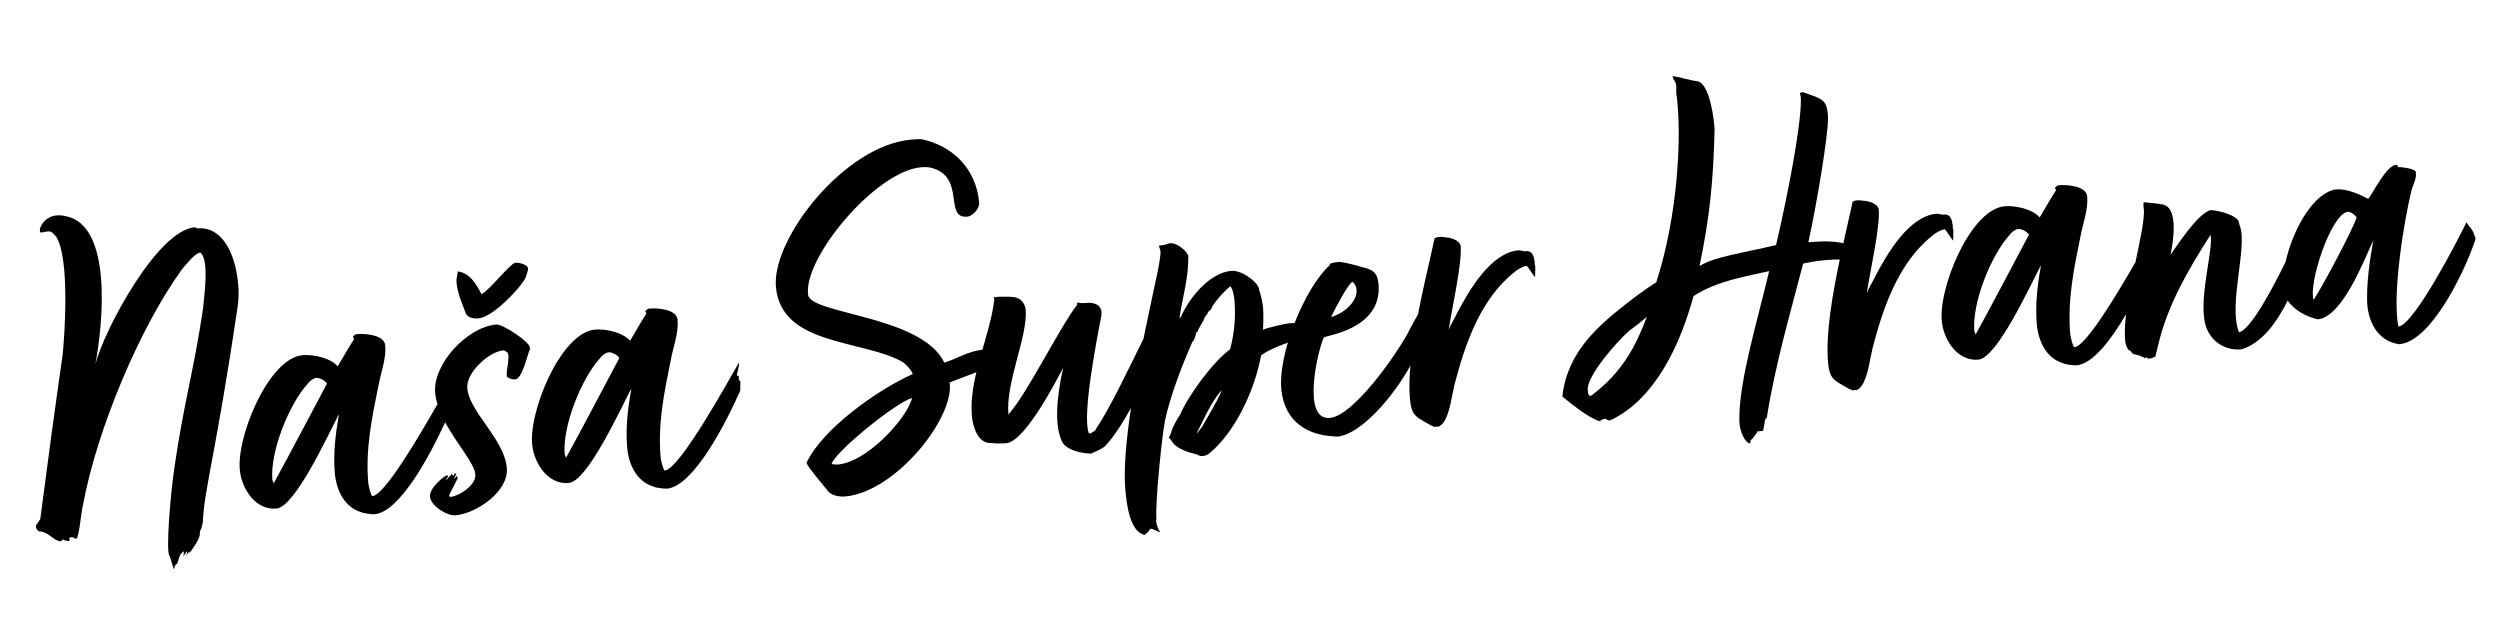
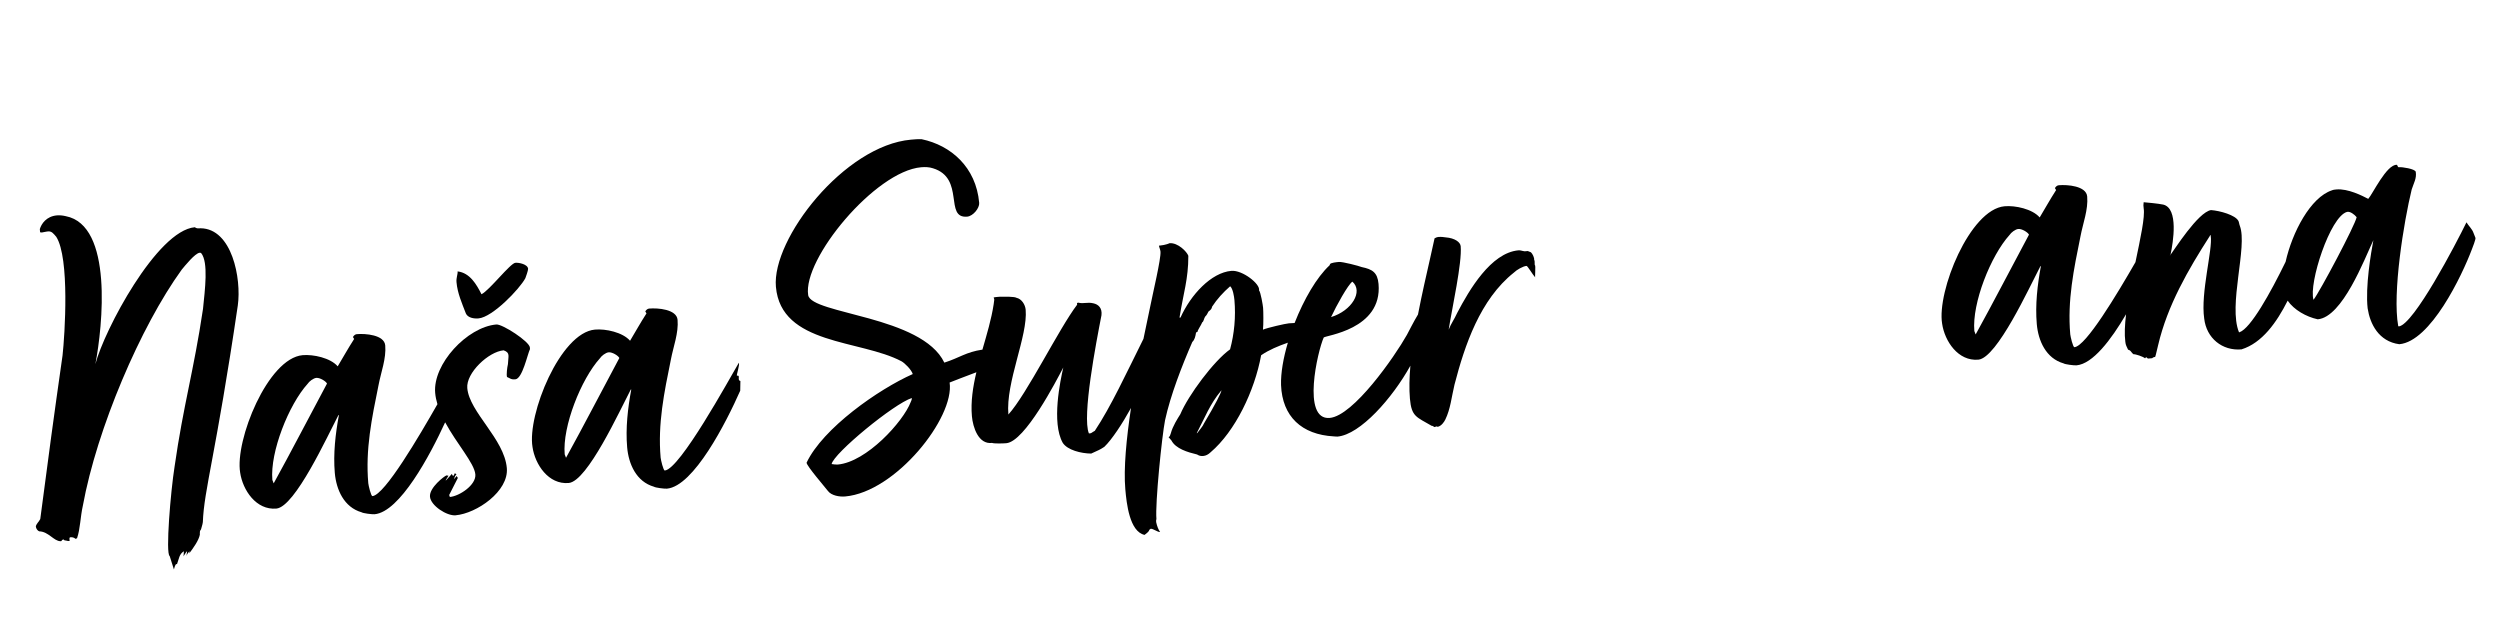
<svg xmlns="http://www.w3.org/2000/svg" width="284" height="73" viewBox="0 0 284 73" fill="none">
  <g clip-path="url(#clip0_3297_94807)">
    <path d="M174.276 29.496C174.319 29.319 174.101 28.818 173.914 28.661L173.554 28.517L173.21 28.548C172.917 28.516 172.735 28.416 172.506 28.436C169.351 28.712 166.892 32.974 165.554 35.517C165.166 36.361 164.851 36.734 164.568 37.452C164.978 34.873 166.1 29.863 165.935 27.97C165.895 27.512 165.276 27.045 164.228 26.965C163.993 26.927 163.702 26.894 163.415 26.919C163.242 26.934 163.075 27.007 162.966 27.075L162.469 29.314C162.06 31.125 161.535 33.385 161.083 35.727C160.587 36.543 160.072 37.586 159.824 38.041C158.424 40.533 153.751 47.242 151.055 47.477C147.843 47.758 149.695 39.852 150.372 38.347C150.467 38.107 157.058 37.473 156.602 32.254C156.486 30.935 155.878 30.584 154.699 30.341C154.34 30.197 152.507 29.723 152.105 29.758C151.876 29.778 151.13 29.843 151.087 30.02L151.04 30.14C149.572 31.496 148.116 34.017 147.067 36.692C146.839 36.696 146.62 36.712 146.416 36.73C146.015 36.765 143.974 37.232 143.473 37.449C143.539 36.866 143.523 35.364 143.487 34.962C143.462 34.675 143.217 33.193 143.025 32.981C143.194 32.271 141.145 30.659 139.883 30.769C137.589 30.97 135.267 33.485 134.106 36.073L133.991 36.083C134.438 33.269 134.997 31.717 134.995 29.058C134.84 28.61 133.822 27.543 132.848 27.628C132.905 27.623 132.404 27.84 131.773 27.895L131.657 27.905C131.672 28.078 131.813 28.354 131.833 28.583C131.903 29.387 130.93 33.461 130.691 34.695C130.462 35.765 130.186 37.066 129.897 38.492C127.962 42.377 126.19 46.211 124.368 48.946C124.09 49.086 123.987 49.212 123.872 49.222L123.7 49.237C122.898 47.341 124.528 38.876 125.126 35.818C125.228 35 124.785 34.577 124.198 34.454C123.843 34.37 123.556 34.395 123.326 34.415C123.04 34.44 122.811 34.46 122.456 34.376L122.346 34.443L122.361 34.615C120.288 37.34 116.661 44.766 114.552 47.089C114.231 43.419 116.777 38.167 116.516 35.184C116.466 34.611 116.061 33.953 115.473 33.831C115.228 33.679 114.191 33.711 113.611 33.705L113.21 33.74C113.038 33.755 112.923 33.765 112.87 33.827C112.933 33.879 112.943 33.995 112.948 34.052L112.879 34.577C112.624 36.255 112.103 37.985 111.6 39.73L111.597 39.718C109.715 39.999 109.02 40.638 107.276 41.194C104.729 35.87 92.173 35.696 91.81 33.531C91.163 29.428 99.421 19.457 104.641 19C105.099 18.96 105.563 18.977 105.98 19.115C109.661 20.238 107.232 24.842 109.87 24.611C110.558 24.551 111.286 23.62 111.236 23.047C110.88 18.975 108.006 16.509 104.709 15.816C104.302 15.794 103.9 15.829 103.499 15.864C95.928 16.526 87.667 27.133 88.143 32.581C88.725 39.234 97.74 38.562 102.409 41.042C102.773 41.242 103.532 41.986 103.69 42.492C99.797 44.219 93.479 48.645 91.626 52.564C91.66 52.964 93.718 55.328 94.043 55.762C94.438 56.304 95.375 56.454 96.007 56.399C101.742 55.897 108.459 47.45 107.877 43.454C108.321 43.261 109.693 42.762 110.917 42.288C110.519 43.965 110.265 45.639 110.408 47.279C110.519 48.541 111.152 50.509 112.696 50.316C112.936 50.41 113.972 50.378 114.317 50.348C116.439 50.162 119.996 43.263 120.789 41.748C120.457 43.222 119.429 47.994 120.729 50.306C121.262 51.127 122.799 51.512 123.957 51.527C124.845 51.102 124.849 51.159 125.451 50.76C126.292 49.964 127.502 48.128 128.483 46.343C127.958 49.832 127.629 53.22 127.836 55.58C127.976 57.186 128.315 60.392 130.023 60.764C130.186 60.634 130.567 60.369 130.552 60.198L130.714 60.068C131.002 60.043 131.5 60.461 131.787 60.436C131.589 60.164 131.44 59.773 131.342 59.32C131.332 59.204 131.322 59.09 131.37 58.97C131.214 57.192 131.991 49.553 132.351 47.729C132.97 44.901 134.244 41.611 135.447 38.847C135.714 38.592 135.797 38.239 135.872 37.769L136.04 37.697C136.024 37.525 136.437 36.969 136.579 36.608C136.747 36.536 136.769 36.13 136.925 35.943C137.088 35.813 137.182 35.573 137.282 35.392C137.553 35.194 137.657 35.07 137.694 34.836C138.256 33.977 138.94 33.224 139.746 32.518C140.058 32.78 140.196 33.692 140.232 34.094C140.397 35.986 140.218 37.91 139.737 39.685C137.888 41.002 134.992 44.897 134.083 47.058C133.778 47.546 133.219 48.405 133.002 49.233C132.908 49.473 132.918 49.587 132.75 49.659L133.072 50.035C133.559 50.975 134.924 51.375 135.986 51.629C136.23 51.781 136.407 51.824 136.694 51.798C136.981 51.773 137.258 51.634 137.524 51.379C140.321 48.996 142.521 44.41 143.265 40.356C144.168 39.739 145.199 39.313 146.3 38.928C145.784 40.679 145.486 42.378 145.527 43.742C145.666 47.314 147.87 49.375 151.528 49.574C151.643 49.564 151.763 49.612 151.934 49.597C154.528 49.37 158.186 45.218 160.22 41.543C160.102 42.901 160.07 44.179 160.167 45.294C160.348 47.358 160.927 47.365 162.633 48.371C162.805 48.356 162.878 48.523 162.993 48.513L163.16 48.441L163.337 48.483C163.734 48.391 164.043 47.96 164.19 47.658C164.778 46.45 164.893 45.11 165.231 43.694C166.398 39.2 168.142 34.019 171.978 30.967C172.297 30.649 173.013 30.241 173.413 30.206C173.528 30.195 174.14 31.241 174.395 31.506L174.385 31.392C174.385 31.392 174.419 30.464 174.409 30.349L174.394 30.177C174.264 30.017 174.415 29.772 174.276 29.496ZM153.631 31.995C154.884 33.099 153.573 35.296 151.209 36.022C151.793 34.756 153.14 32.326 153.631 31.995ZM103.45 45.69C102.603 47.903 98.439 52.486 95.17 52.772C94.998 52.787 94.706 52.755 94.472 52.717C94.711 51.483 101.558 45.856 103.582 45.216C103.598 45.389 103.498 45.571 103.45 45.69ZM136.777 48.093C136.634 48.452 136.263 48.831 136.005 49.201L135.949 49.206C136.841 47.509 137.451 45.894 138.707 44.398L138.76 44.335C138.727 44.627 138.086 45.897 136.777 48.093Z" fill="black" />
    <path d="M22.777 25.931C22.548 25.951 22.319 25.971 22.132 25.814C17.83 26.19 11.828 37.523 10.835 41.366C11.668 37.017 12.864 25.584 7.457 24.554C7.103 24.469 6.754 24.442 6.466 24.467C5.262 24.572 4.702 25.431 4.523 26.025L4.553 26.369C4.615 26.421 4.672 26.416 4.788 26.406C4.96 26.391 5.127 26.319 5.355 26.299L5.471 26.289C5.871 26.254 6.068 26.526 6.391 26.902C7.931 29.311 7.365 38.029 7.107 40.364C6.103 47.387 5.51 51.832 4.574 58.964C4.427 59.267 4.102 59.525 4.071 59.818C4.091 60.048 4.288 60.318 4.465 60.361C5.508 60.385 6.124 61.487 6.875 61.479C6.938 61.531 7.042 61.407 7.037 61.349L7.205 61.276L7.329 61.382C7.506 61.423 7.622 61.413 7.74 61.461L7.913 61.446C7.903 61.332 7.821 61.05 7.993 61.035C8.222 61.015 8.398 61.057 8.586 61.215L8.753 61.142C9.122 60.069 9.121 58.74 9.413 57.444C11.017 48.691 15.957 37.104 20.648 30.625C21.014 30.189 22.161 28.759 22.677 28.714C22.735 28.709 22.792 28.704 22.854 28.756C23.695 29.781 23.278 32.938 23.061 35.095C22.005 42.18 20.835 45.983 19.832 53.005C19.385 55.819 18.792 62.922 19.276 63.168L19.756 64.686C19.799 64.509 19.889 64.213 19.993 64.088L20.109 64.078L20.383 63.245C20.477 63.005 20.63 62.761 20.906 62.621C20.859 62.741 20.884 63.028 20.841 63.205C20.942 63.022 21.046 62.898 21.197 62.654L21.255 62.649C21.212 62.826 21.222 62.941 21.184 63.175C21.227 62.997 21.327 62.815 21.541 62.624L21.503 62.859C21.969 62.24 22.587 61.376 22.705 60.731C22.684 60.501 22.731 60.382 22.721 60.267L22.706 60.095L22.784 60.32C22.868 59.965 23.011 59.607 23.043 59.314C23.18 55.603 24.513 51.672 27.016 34.692C27.439 31.648 26.363 25.963 22.777 25.931Z" fill="black" />
    <path d="M54.36 36.171C55.966 36.031 59.036 32.814 59.681 31.603C59.728 31.482 60.008 30.707 59.992 30.535C59.947 30.018 58.946 29.817 58.545 29.852C57.971 29.902 55.583 33.001 54.697 33.426C54.138 32.319 53.385 30.997 51.984 30.831C52.014 31.176 51.814 31.54 51.859 32.055C51.97 33.317 52.471 34.43 52.921 35.604C53.139 36.105 53.842 36.217 54.36 36.171Z" fill="black" />
    <path d="M60.197 39.476C60.137 38.788 57.073 36.801 56.385 36.861C53.059 37.153 49.15 41.368 49.436 44.636C49.473 45.062 49.565 45.49 49.692 45.916C47.672 49.453 43.713 56.234 42.312 56.357C42.14 56.372 41.858 55.125 41.837 54.895C41.501 51.051 42.233 47.521 43.001 43.754C43.277 42.285 43.892 40.729 43.762 39.237C43.656 38.033 41.503 37.874 40.528 37.96C40.356 37.975 40.194 38.104 40.094 38.287L40.23 38.507C39.517 39.61 38.919 40.701 38.364 41.617C37.528 40.65 35.584 40.242 34.38 40.347C30.421 40.693 26.674 50.038 27.281 53.684C27.573 55.68 29.102 57.975 31.396 57.774C33.518 57.589 37.205 49.522 38.443 47.16L38.501 47.155C38.108 49.269 37.844 51.546 38.034 53.726C38.2 55.619 39.07 57.624 41.085 58.199C41.209 58.303 42.261 58.443 42.549 58.418C45.406 58.168 48.843 51.744 50.569 47.976C51.891 50.426 53.888 52.617 54 53.891C54.105 55.095 52.193 56.361 51.104 56.457L51.026 56.232L52.011 54.295L51.877 54.076L51.562 54.451C51.61 54.33 51.694 53.977 51.862 53.905L51.674 53.748L51.527 54.05C51.35 54.007 51.408 54.002 51.335 53.834L50.649 54.588L50.644 54.531L50.949 54.042L50.715 54.005C50.489 54.082 48.755 55.39 48.845 56.422C48.935 57.455 50.771 58.624 51.746 58.539C54.155 58.328 57.807 55.812 57.576 53.174C57.285 49.846 53.324 46.841 53.083 44.089C52.932 42.367 55.494 39.947 57.215 39.796C57.99 40.076 57.734 40.445 57.701 41.372C57.615 41.727 57.513 42.545 57.596 42.826C57.956 42.968 58.028 43.136 58.544 43.091C59.347 43.02 59.915 40.256 60.208 39.652L60.193 39.476L60.197 39.476ZM31.09 54.91L30.94 54.519C30.664 51.364 32.794 45.976 34.955 43.591C35.107 43.346 35.593 42.957 35.937 42.927C36.338 42.892 37.01 43.296 37.148 43.572C35.261 47.09 33.035 51.389 31.09 54.91Z" fill="black" />
    <path d="M280.989 26.458C280.834 26.009 280.461 25.694 280.19 25.256C279.015 27.671 274.214 36.876 272.498 37.084L272.436 37.031C271.76 33.276 273.075 25.186 273.969 21.524C274.195 20.81 274.552 20.259 274.429 19.518C274.341 19.179 272.877 18.961 272.532 18.991C272.365 19.064 272.33 18.661 272.278 18.724C271.116 18.652 269.509 22.088 269.033 22.591C268.367 22.245 266.733 21.406 265.414 21.521C265.241 21.536 265.069 21.551 264.903 21.623C262.474 22.419 260.391 26.392 259.645 29.742C257.918 33.286 255.678 37.304 254.408 37.742L254.35 37.747C253.098 34.678 255.348 28.008 254.447 25.658C254.375 25.491 254.35 25.205 254.282 25.095C253.935 24.432 252.217 23.947 251.17 23.865C249.688 24.11 246.999 28.39 246.481 29.072L246.581 28.889C246.867 27.535 247.511 23.663 245.74 23.241C245.151 23.119 243.868 23.001 243.52 22.973L243.492 23.323L243.522 23.667C243.686 24.628 243.159 27.058 242.588 29.783C240.478 33.449 236.96 39.327 235.656 39.441C235.484 39.456 235.201 38.209 235.181 37.979C234.845 34.135 235.577 30.605 236.345 26.838C236.62 25.369 237.236 23.813 237.105 22.321C237 21.117 234.848 20.958 233.872 21.044C233.7 21.059 233.537 21.188 233.439 21.371L233.574 21.591C232.862 22.694 232.263 23.785 231.708 24.701C230.871 23.733 228.929 23.325 227.723 23.431C223.766 23.777 220.018 33.122 220.625 36.768C220.916 38.764 222.445 41.059 224.741 40.858C226.863 40.672 230.549 32.606 231.787 30.244L231.845 30.239C231.452 32.353 231.189 34.63 231.379 36.81C231.545 38.703 232.414 40.708 234.429 41.283C234.553 41.387 235.605 41.527 235.893 41.502C237.731 41.341 239.812 38.621 241.521 35.698C241.377 36.901 241.326 37.983 241.436 38.821C241.472 39.222 241.602 39.384 241.747 39.719L241.866 39.766C242.107 39.861 242.127 40.091 242.371 40.242C242.6 40.222 243.433 40.496 243.682 40.705L243.787 40.58C243.964 40.622 243.855 40.69 244.032 40.732L244.319 40.707L244.491 40.692C244.544 40.63 244.653 40.562 244.826 40.547C244.921 40.307 244.996 39.839 245.169 39.187C246.222 34.703 248.58 30.624 251.023 26.827C251.023 26.827 251.113 26.53 251.138 26.817C251.384 28.299 249.969 33.277 250.397 36.186C250.651 38.419 252.454 39.88 254.634 39.689C256.979 38.961 258.631 36.626 259.88 34.153C260.594 35.198 261.982 35.988 263.294 36.273C266.104 36.027 268.592 29.452 269.616 27.282C269.34 28.75 268.69 32.564 268.964 35.026C269.234 36.794 270.218 38.788 272.558 39.103C276.114 38.792 279.679 31.314 280.805 28.325C280.853 28.206 281.278 27.129 281.21 27.019L280.989 26.458ZM224.434 37.994L224.285 37.603C224.009 34.448 226.137 29.06 228.298 26.675C228.45 26.43 228.936 26.041 229.281 26.011C229.682 25.976 230.354 26.38 230.493 26.656C228.606 30.174 226.38 34.473 224.434 37.994ZM262.813 34.058C262.246 32.202 264.701 24.589 266.621 24.073C266.961 23.985 267.454 24.348 267.714 24.671C267.558 25.552 263.54 33.128 262.813 34.058Z" fill="black" />
-     <path d="M221.887 27.352L221.877 27.238C221.877 27.238 221.911 26.309 221.901 26.195L221.886 26.023C221.757 25.86 221.909 25.616 221.769 25.34C221.811 25.162 221.594 24.662 221.406 24.505L221.047 24.361L220.702 24.391C220.41 24.36 220.229 24.259 219.999 24.279C216.844 24.555 214.384 28.817 213.047 31.36C212.659 32.204 212.344 32.578 212.06 33.296C212.471 30.716 213.593 25.707 213.427 23.814C213.387 23.356 212.768 22.889 211.72 22.808C211.486 22.77 211.195 22.738 210.908 22.763C210.736 22.778 210.569 22.851 210.459 22.919L209.961 25.157C209.79 25.914 209.598 26.753 209.401 27.638C208.411 27.396 207.236 27.361 205.43 27.52C206.34 23.393 207.677 15.532 207.662 13.395C207.591 11.263 207.012 11.255 204.925 10.513C204.804 10.466 204.747 10.471 204.747 10.471C204.69 10.476 204.637 10.538 204.464 10.553C204.572 11.122 204.527 10.606 204.582 11.236C204.628 14.412 202.938 22.825 201.759 27.841C197.907 28.755 194.822 29.141 193.066 30.22C194.248 24.566 194.637 20.43 194.776 14.754C194.748 13.773 194.241 9.309 192.731 9.212C192.501 9.232 190.371 8.667 190.023 8.639L190.048 8.926C190.436 9.413 190.457 9.642 190.412 10.455C191.122 15.248 190.604 24.54 188.145 32.095C187.921 32.173 186.343 33.294 186.071 33.491C182.385 36.299 178.592 39.173 177.633 44.054C177.585 44.174 177.483 44.993 177.488 45.05C177.488 45.05 179.172 46.463 180.331 47.171C180.394 47.223 181.549 47.874 181.778 47.854C181.768 47.739 182.159 47.589 182.331 47.574C182.686 47.659 182.582 47.784 182.925 47.754C188.089 45.337 190.941 38.961 192.383 33.633C195.172 31.829 198.656 31.35 200.977 30.8C199.713 36.17 197.557 43.238 197.59 47.569C197.563 49.248 198.414 50.387 198.759 50.357C198.817 50.352 198.869 50.289 198.854 50.117L198.849 50.059L198.954 49.934C199.068 49.924 199.524 49.191 199.582 49.186L199.624 49.009L200.198 48.959L200.307 48.891C200.335 48.541 200.477 48.183 200.494 47.72C200.489 47.662 200.599 47.594 200.599 47.594L200.704 47.469C201.631 41.55 203.324 35.797 204.834 29.942C205.742 29.747 206.598 29.614 207.457 29.539C207.986 29.492 208.503 29.474 209.002 29.479C208.167 33.417 207.384 37.942 207.663 41.138C207.844 43.202 208.423 43.21 210.129 44.215C210.301 44.2 210.373 44.368 210.489 44.358L210.656 44.286L210.833 44.327C211.228 44.236 211.539 43.804 211.686 43.502C212.274 42.295 212.387 40.954 212.726 39.538C213.893 35.044 215.636 29.864 219.472 26.812C219.792 26.494 220.506 26.085 220.909 26.05C221.021 26.041 221.632 27.085 221.887 27.352ZM180.773 44.937C180.382 45.086 180.394 44.566 180.364 44.221C180.343 42.663 183.488 38.978 185.151 37.503C185.428 37.363 187.047 36.066 187.095 35.946C185.879 39.23 184.3 42.316 180.773 44.937Z" fill="black" />
    <path d="M83.931 41.213C82.825 43.103 77.244 53.3 75.523 53.45C75.351 53.465 75.069 52.219 75.048 51.989C74.712 48.145 75.444 44.614 76.212 40.847C76.488 39.379 77.102 37.823 76.972 36.331C76.866 35.127 74.714 34.968 73.739 35.053C73.567 35.069 73.405 35.198 73.305 35.38L73.441 35.6C72.728 36.703 72.13 37.795 71.575 38.711C70.739 37.743 68.795 37.335 67.591 37.441C63.632 37.787 59.885 47.131 60.492 50.778C60.782 52.774 62.313 55.069 64.607 54.868C66.729 54.682 70.416 46.615 71.654 44.254L71.712 44.249C71.319 46.363 71.055 48.64 71.245 50.819C71.411 52.712 72.28 54.718 74.296 55.293C74.42 55.397 75.472 55.537 75.76 55.512C78.799 55.246 82.498 47.987 84.09 44.38L84.109 43.279C83.698 43.2 84.165 42.581 83.71 42.678C83.649 42.626 84.062 41.376 83.931 41.213ZM64.3 52.005L64.15 51.614C63.874 48.459 66.004 43.071 68.165 40.686C68.317 40.441 68.802 40.052 69.147 40.022C69.548 39.987 70.22 40.391 70.358 40.667C68.471 44.185 66.246 48.483 64.3 52.005Z" fill="black" />
  </g>
  <defs>
    <clipPath id="clip0_3297_94807">
      <rect width="279.861" height="48" fill="white" transform="translate(0.512 24.391) rotate(-5)" />
    </clipPath>
  </defs>
</svg>